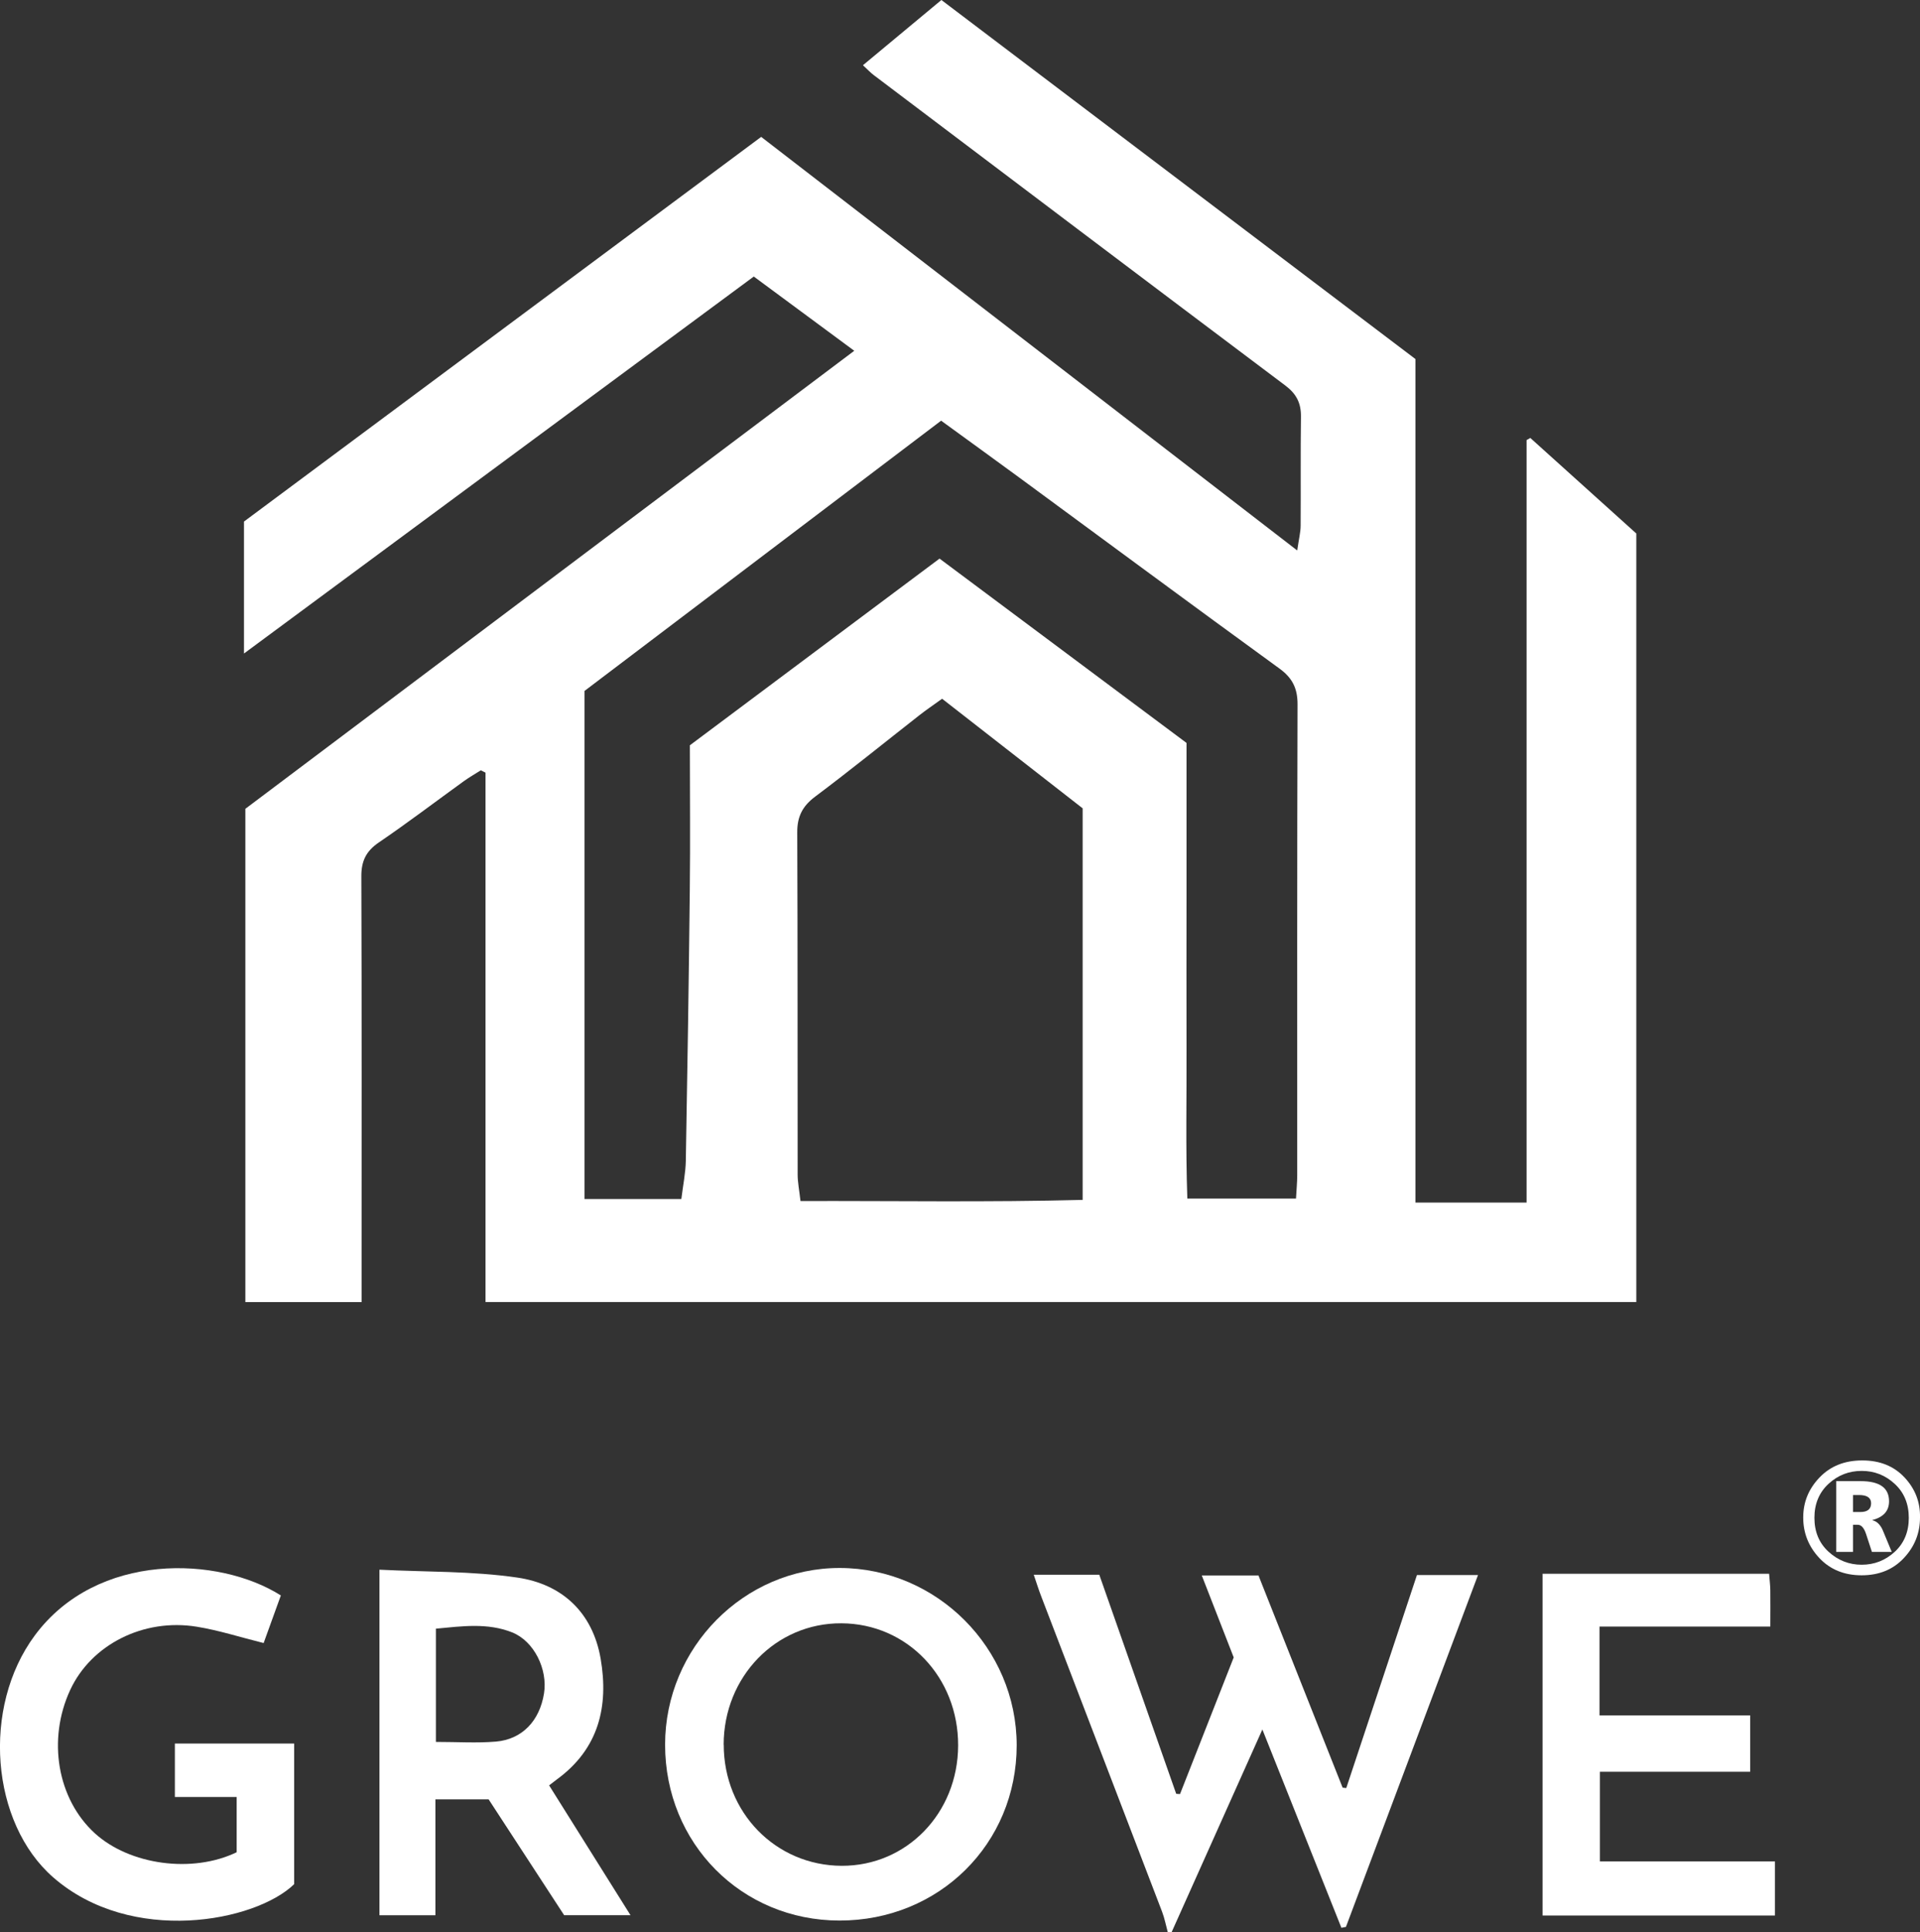
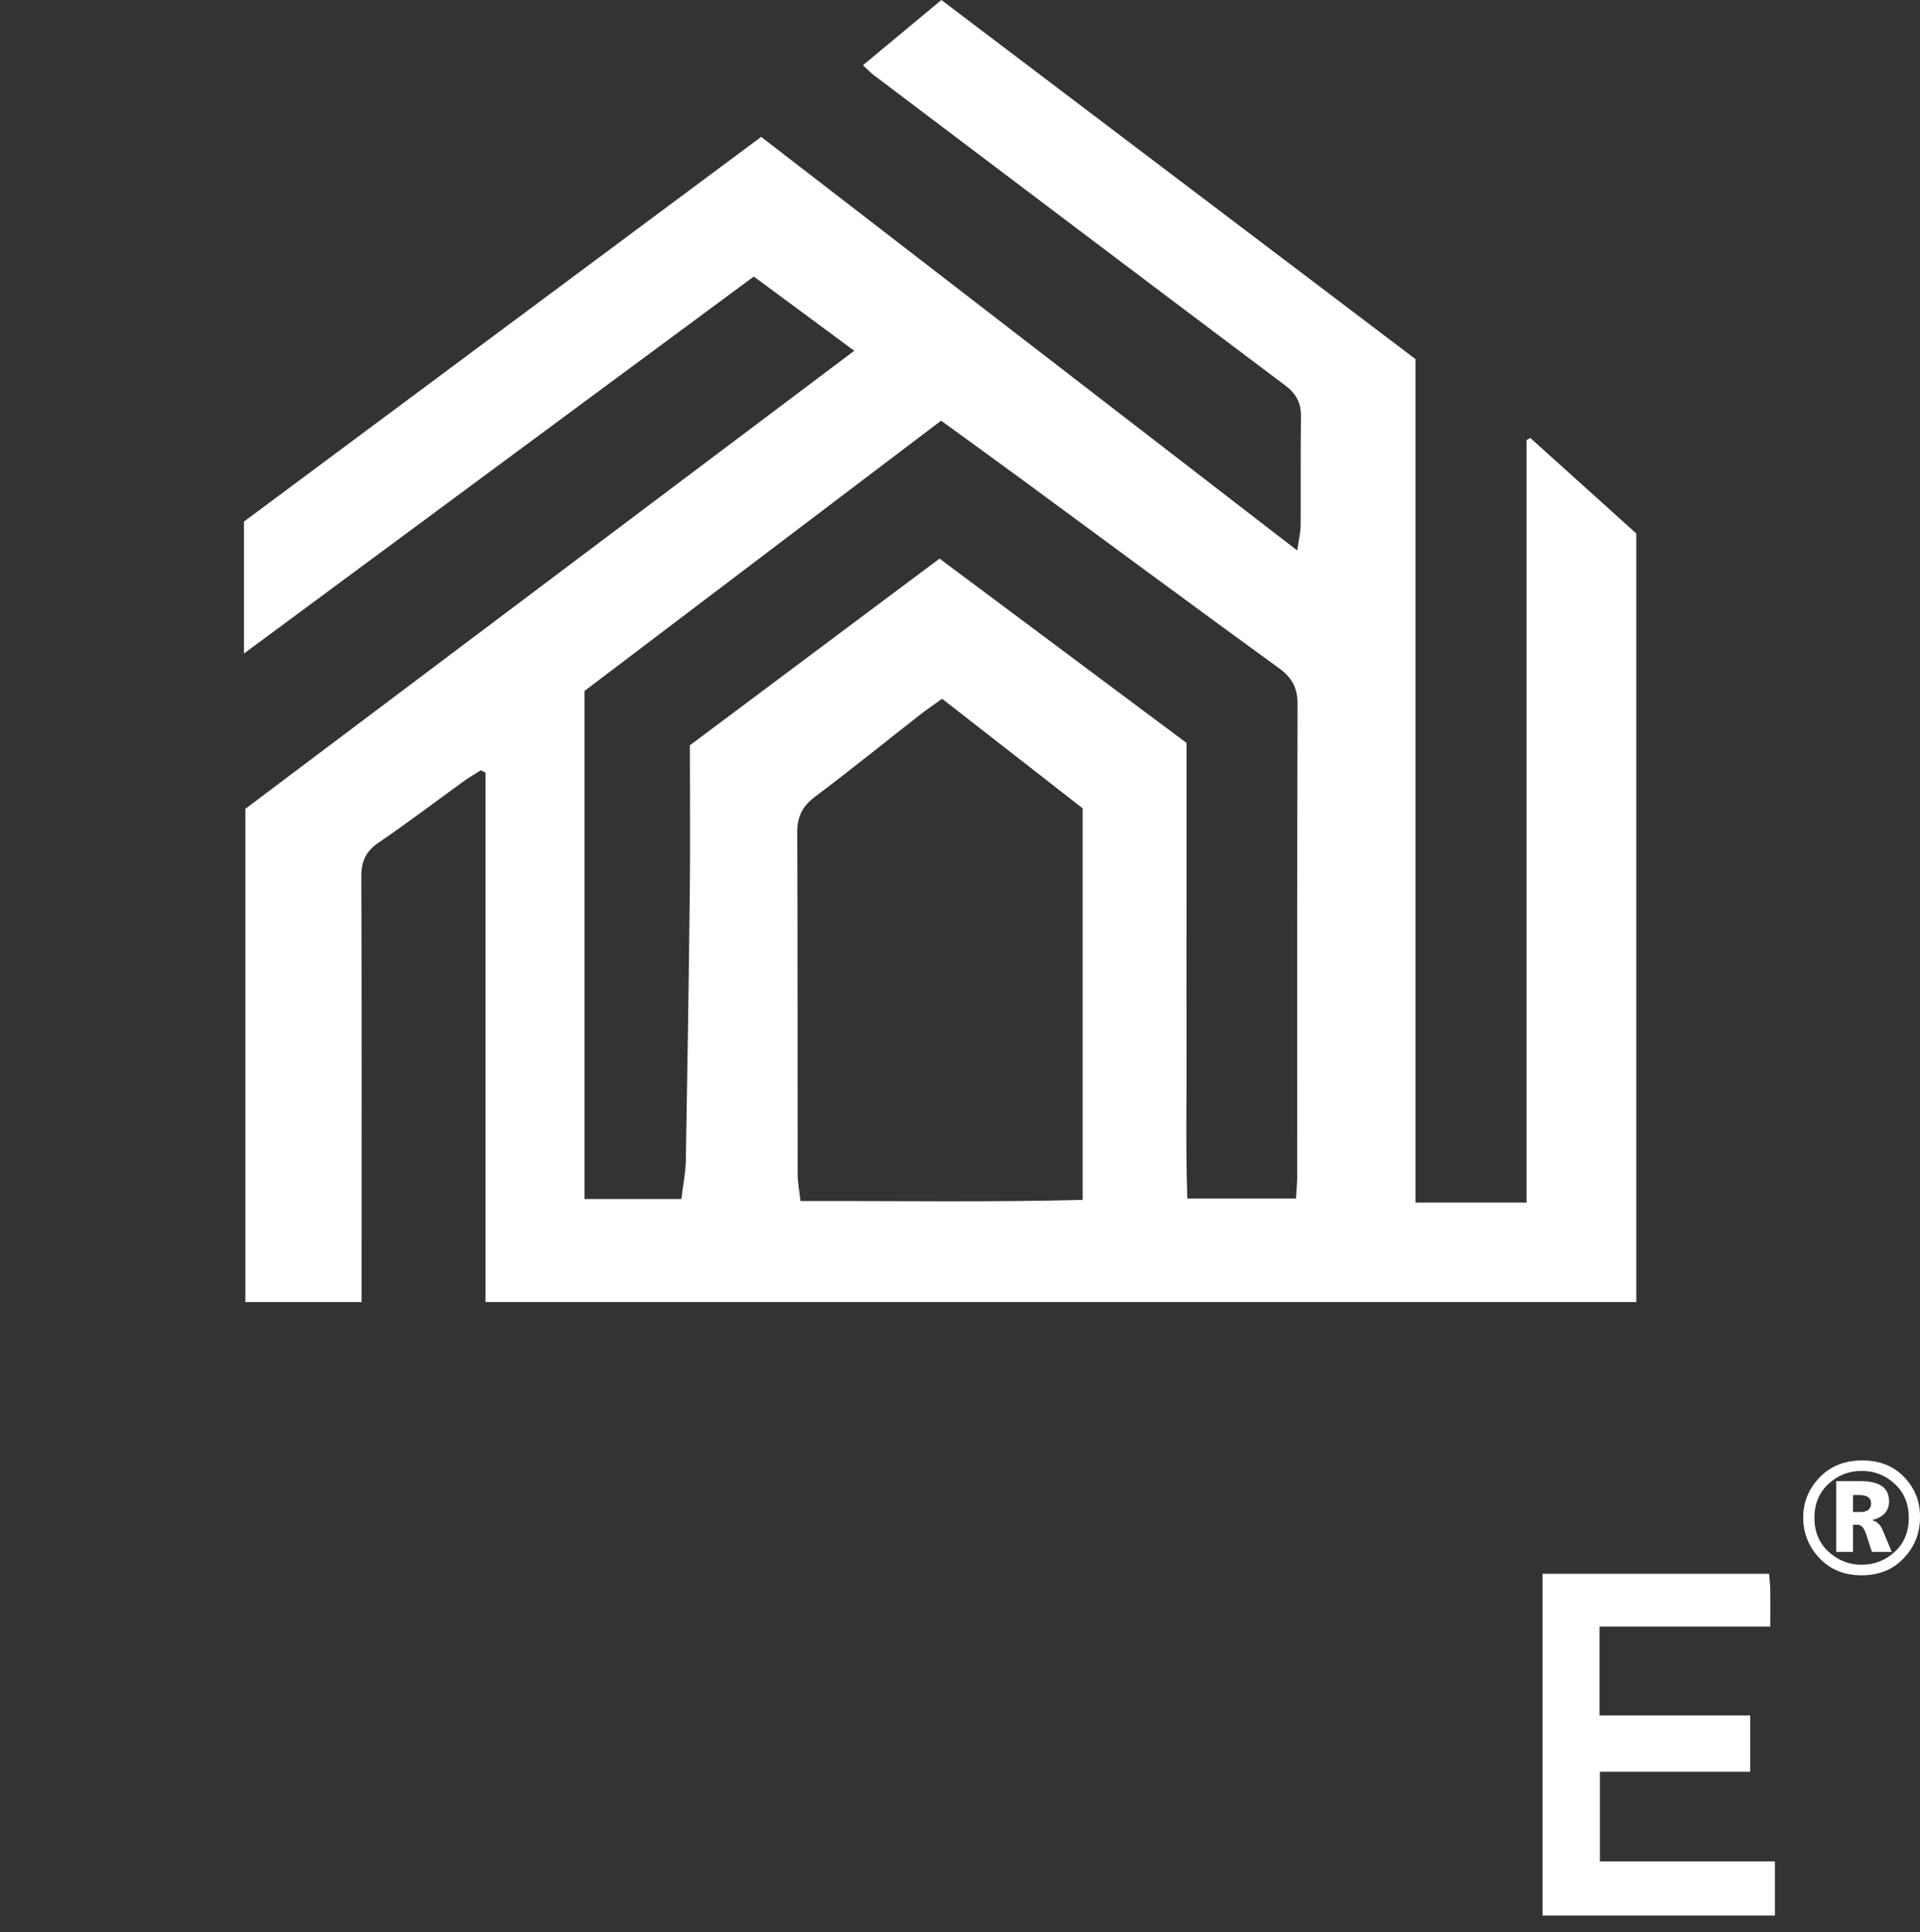
<svg xmlns="http://www.w3.org/2000/svg" id="Vrstva_1" viewBox="0 0 236.4 237.83">
  <rect x="0" y="0" width="236.4" height="237.83" fill="#333333" stroke="none" />
  <defs>
    <style>.cls-1{fill:#fff;stroke-width:0px;}</style>
  </defs>
-   <path class="cls-1" d="M143.78,237.83c-.23-.84-.39-1.7-.7-2.51-4.96-12.96-9.94-25.91-14.9-38.87-.31-.8-.56-1.62-.9-2.61h8.07c3.16,8.99,6.31,17.98,9.47,26.97.16.01.31.02.47.03,2.2-5.61,4.41-11.22,6.61-16.82-1.29-3.32-2.56-6.58-3.93-10.09h6.98c3.44,8.67,6.9,17.39,10.36,26.12.15.02.3.03.45.05,2.89-8.71,5.78-17.41,8.7-26.22h7.52c-5.47,14.56-10.86,28.94-16.26,43.31-.19.04-.37.07-.56.11-3.17-7.94-6.33-15.88-9.73-24.41-3.86,8.63-7.52,16.78-11.17,24.94h-.48Z" />
  <path class="cls-1" d="M30.04,80.45v-16.25c21.06-15.66,42.24-31.41,63.68-47.35,21.9,16.9,43.72,33.73,66,50.91.2-1.42.42-2.24.42-3.06.03-4.47-.02-8.94.04-13.41.02-1.67-.56-2.81-1.92-3.83-16.91-12.7-33.78-25.45-50.66-38.2-.43-.32-.79-.72-1.35-1.23,3.18-2.64,6.23-5.18,9.66-8.03,19.4,14.7,38.77,29.36,58.37,44.2v103.83h13.68V54.17c.15-.09.31-.17.46-.26,4.34,3.91,8.69,7.83,13.05,11.76v94.6H59.78v-65.16c-.19-.1-.39-.19-.58-.29-.69.44-1.41.85-2.08,1.33-3.49,2.52-6.93,5.14-10.49,7.56-1.57,1.07-2.15,2.3-2.14,4.18.06,16.37.03,32.74.03,49.11,0,1.02,0,2.04,0,3.28h-14.31v-60.72c24.73-18.6,49.64-37.33,74.97-56.38-4.28-3.16-8.21-6.07-12.37-9.14-20.88,15.43-41.63,30.77-62.79,46.42ZM115.88,51.78c-14.81,11.22-29.47,22.33-43.91,33.27v62.54h11.92c.21-1.71.52-3.19.55-4.69.2-11.09.37-22.18.49-33.27.07-5.98.01-11.96.01-17.89,10.37-7.75,20.51-15.33,30.74-22.98,10.22,7.62,20.25,15.11,30.41,22.69,0,6.29,0,12.51,0,18.73s-.02,12.46,0,18.69c.03,6.18-.12,12.37.1,18.67h13.38c.06-1.15.15-2.01.15-2.87,0-19.33-.02-38.65.04-57.98,0-1.96-.63-3.23-2.22-4.39-10.72-7.79-21.37-15.67-32.05-23.52-3.14-2.3-6.29-4.58-9.62-7ZM116,86.01c-1.14.82-2,1.4-2.8,2.03-4.27,3.34-8.48,6.76-12.82,10.01-1.57,1.17-2.23,2.46-2.22,4.41.06,14.04.03,28.09.05,42.13,0,.92.19,1.85.35,3.25,11.66-.03,23.12.16,34.74-.14v-48.2c-5.69-4.44-11.39-8.88-17.28-13.47Z" />
-   <path class="cls-1" d="M125.18,214.83c0,12.13-9.56,21.59-21.82,21.58-12.06-.01-21.47-9.5-21.47-21.65,0-11.95,9.73-21.78,21.53-21.75,11.94.03,21.75,9.87,21.76,21.82ZM89.11,214.76c0,8.33,6.38,14.88,14.53,14.91,8,.02,14.3-6.48,14.33-14.8.03-8.41-6.26-15.01-14.37-15.05-8.07-.05-14.49,6.57-14.5,14.94Z" />
-   <path class="cls-1" d="M46.71,193.22c5.75.29,11.43.16,16.98.97,5.48.8,9.26,4.25,10.26,9.96,1.02,5.9-.23,11.11-5.35,14.86-.25.19-.5.38-.99.76,3.28,5.24,6.56,10.46,10.02,15.98h-8.17c-3-4.61-6.13-9.4-9.3-14.26h-6.55v14.27h-6.89v-42.54ZM53.66,214.42c2.68,0,5.06.16,7.41-.04,3.23-.28,5.37-2.56,5.91-5.92.48-2.96-1.21-6.44-3.92-7.52-3.03-1.21-6.18-.76-9.39-.46v13.94Z" />
-   <path class="cls-1" d="M29.14,227.99v-6.79h-7.61v-6.58h14.69v17.31c-4.78,4.64-20.04,7.56-29.66-.83-7.7-6.72-8.84-20.92-2.28-29.78,7.68-10.37,22.66-9.77,30.3-4.93-.7,1.93-1.42,3.91-2.12,5.86-2.86-.71-5.51-1.57-8.23-2.01-6.58-1.07-13,2.22-15.58,7.77-2.85,6.13-1.59,13.45,3.03,17.66,4.27,3.89,11.99,4.97,17.46,2.33Z" />
  <path class="cls-1" d="M217.82,193.71c.06.79.14,1.41.15,2.04.02,1.35,0,2.69,0,4.47h-21.03v10.93h18.55v6.94h-18.5v11.04h21.55v6.66h-28.61v-42.07h27.87Z" />
  <path class="cls-1" d="M229.21,193.91c-2.14,0-3.87-.71-5.2-2.12-1.33-1.42-1.99-3.08-1.99-4.99s.67-3.53,2.01-4.93c1.34-1.4,3.09-2.1,5.26-2.1s3.9.7,5.21,2.1c1.31,1.4,1.94,3.05,1.9,4.93,0,1.91-.66,3.58-1.99,4.99-1.33,1.42-3.06,2.12-5.2,2.12ZM229.22,181.06c-1.57,0-2.93.53-4.08,1.59s-1.74,2.46-1.74,4.18.58,3.12,1.74,4.18,2.52,1.6,4.08,1.6,2.91-.53,4.07-1.59c1.15-1.06,1.73-2.46,1.73-4.18s-.58-3.12-1.73-4.18c-1.15-1.07-2.51-1.6-4.07-1.6ZM232.94,191.03h-2.46l-.72-2.2c-.13-.39-.28-.67-.45-.86-.17-.19-.37-.28-.59-.28h-.57v3.34h-2.07v-8.71h3.02c1.16,0,2.04.21,2.62.62.58.41.87,1.03.87,1.86,0,.59-.17,1.08-.51,1.46s-.85.67-1.53.84v.04c.28.06.54.21.76.44.22.23.42.54.57.94l1.04,2.51ZM228.15,184.02v2.1h.92c.43,0,.76-.09.98-.27.22-.18.33-.45.33-.81,0-.34-.13-.59-.38-.76-.25-.17-.63-.25-1.13-.25h-.72Z" />
</svg>